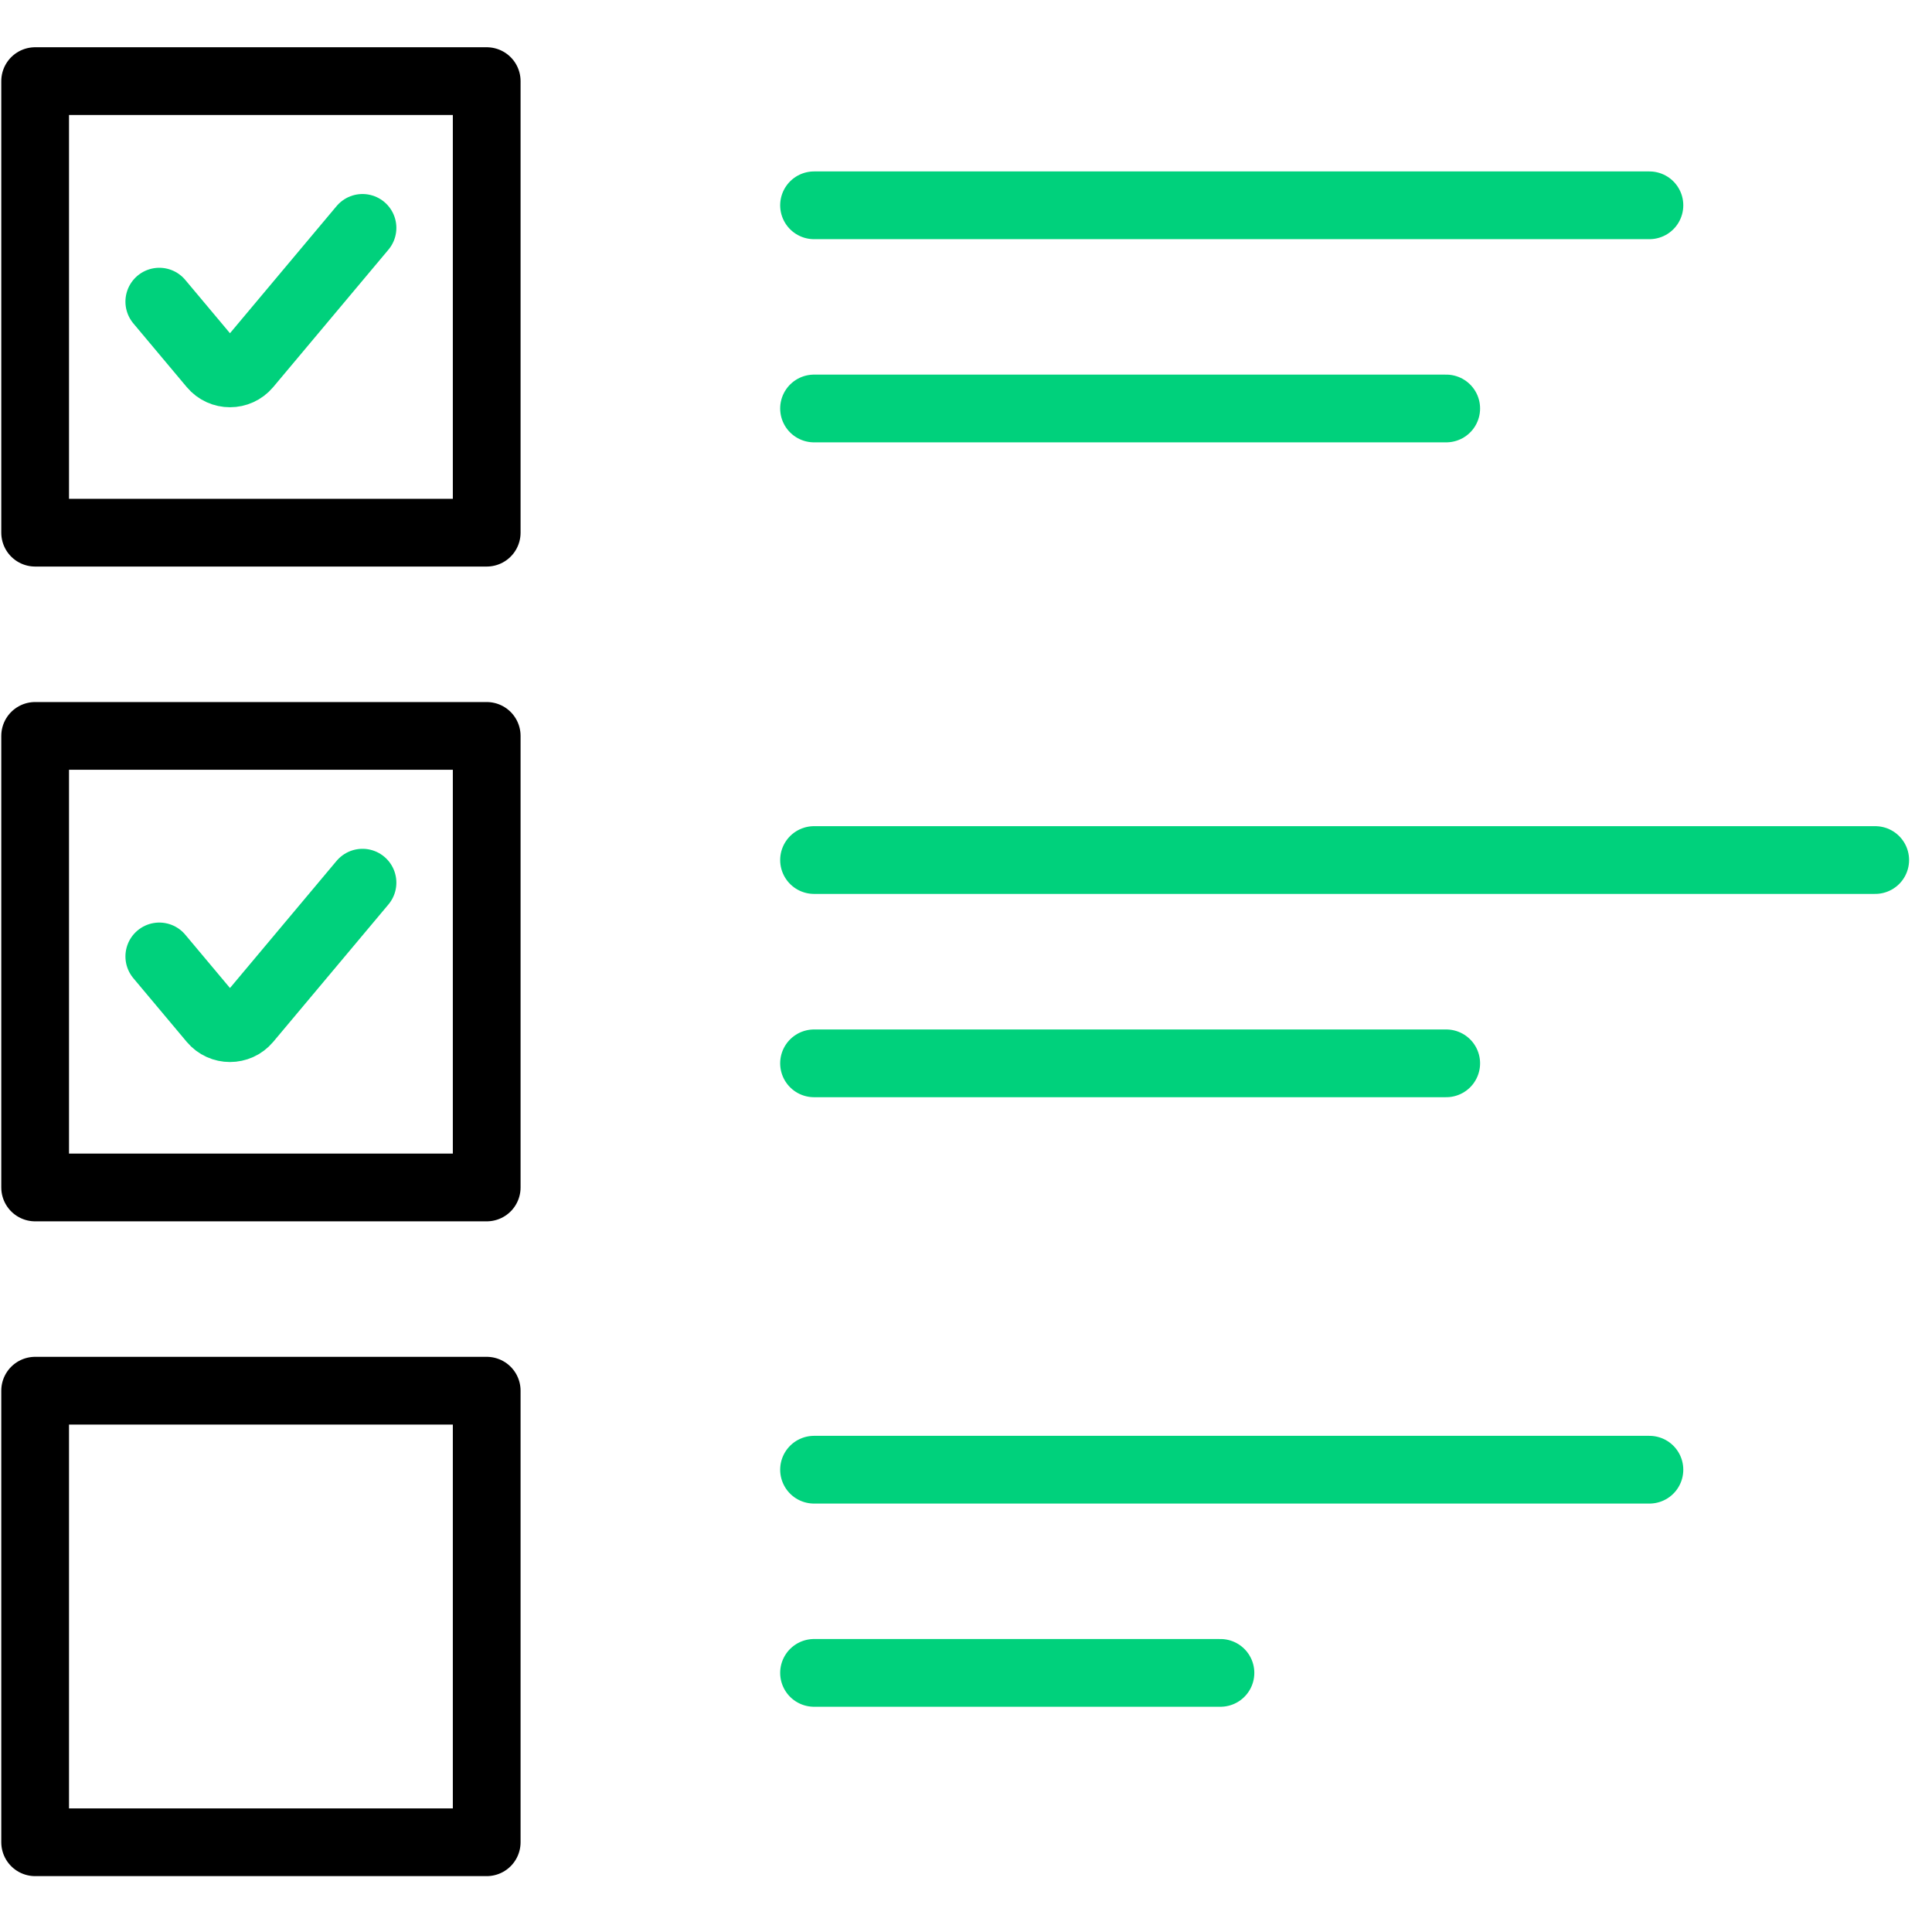
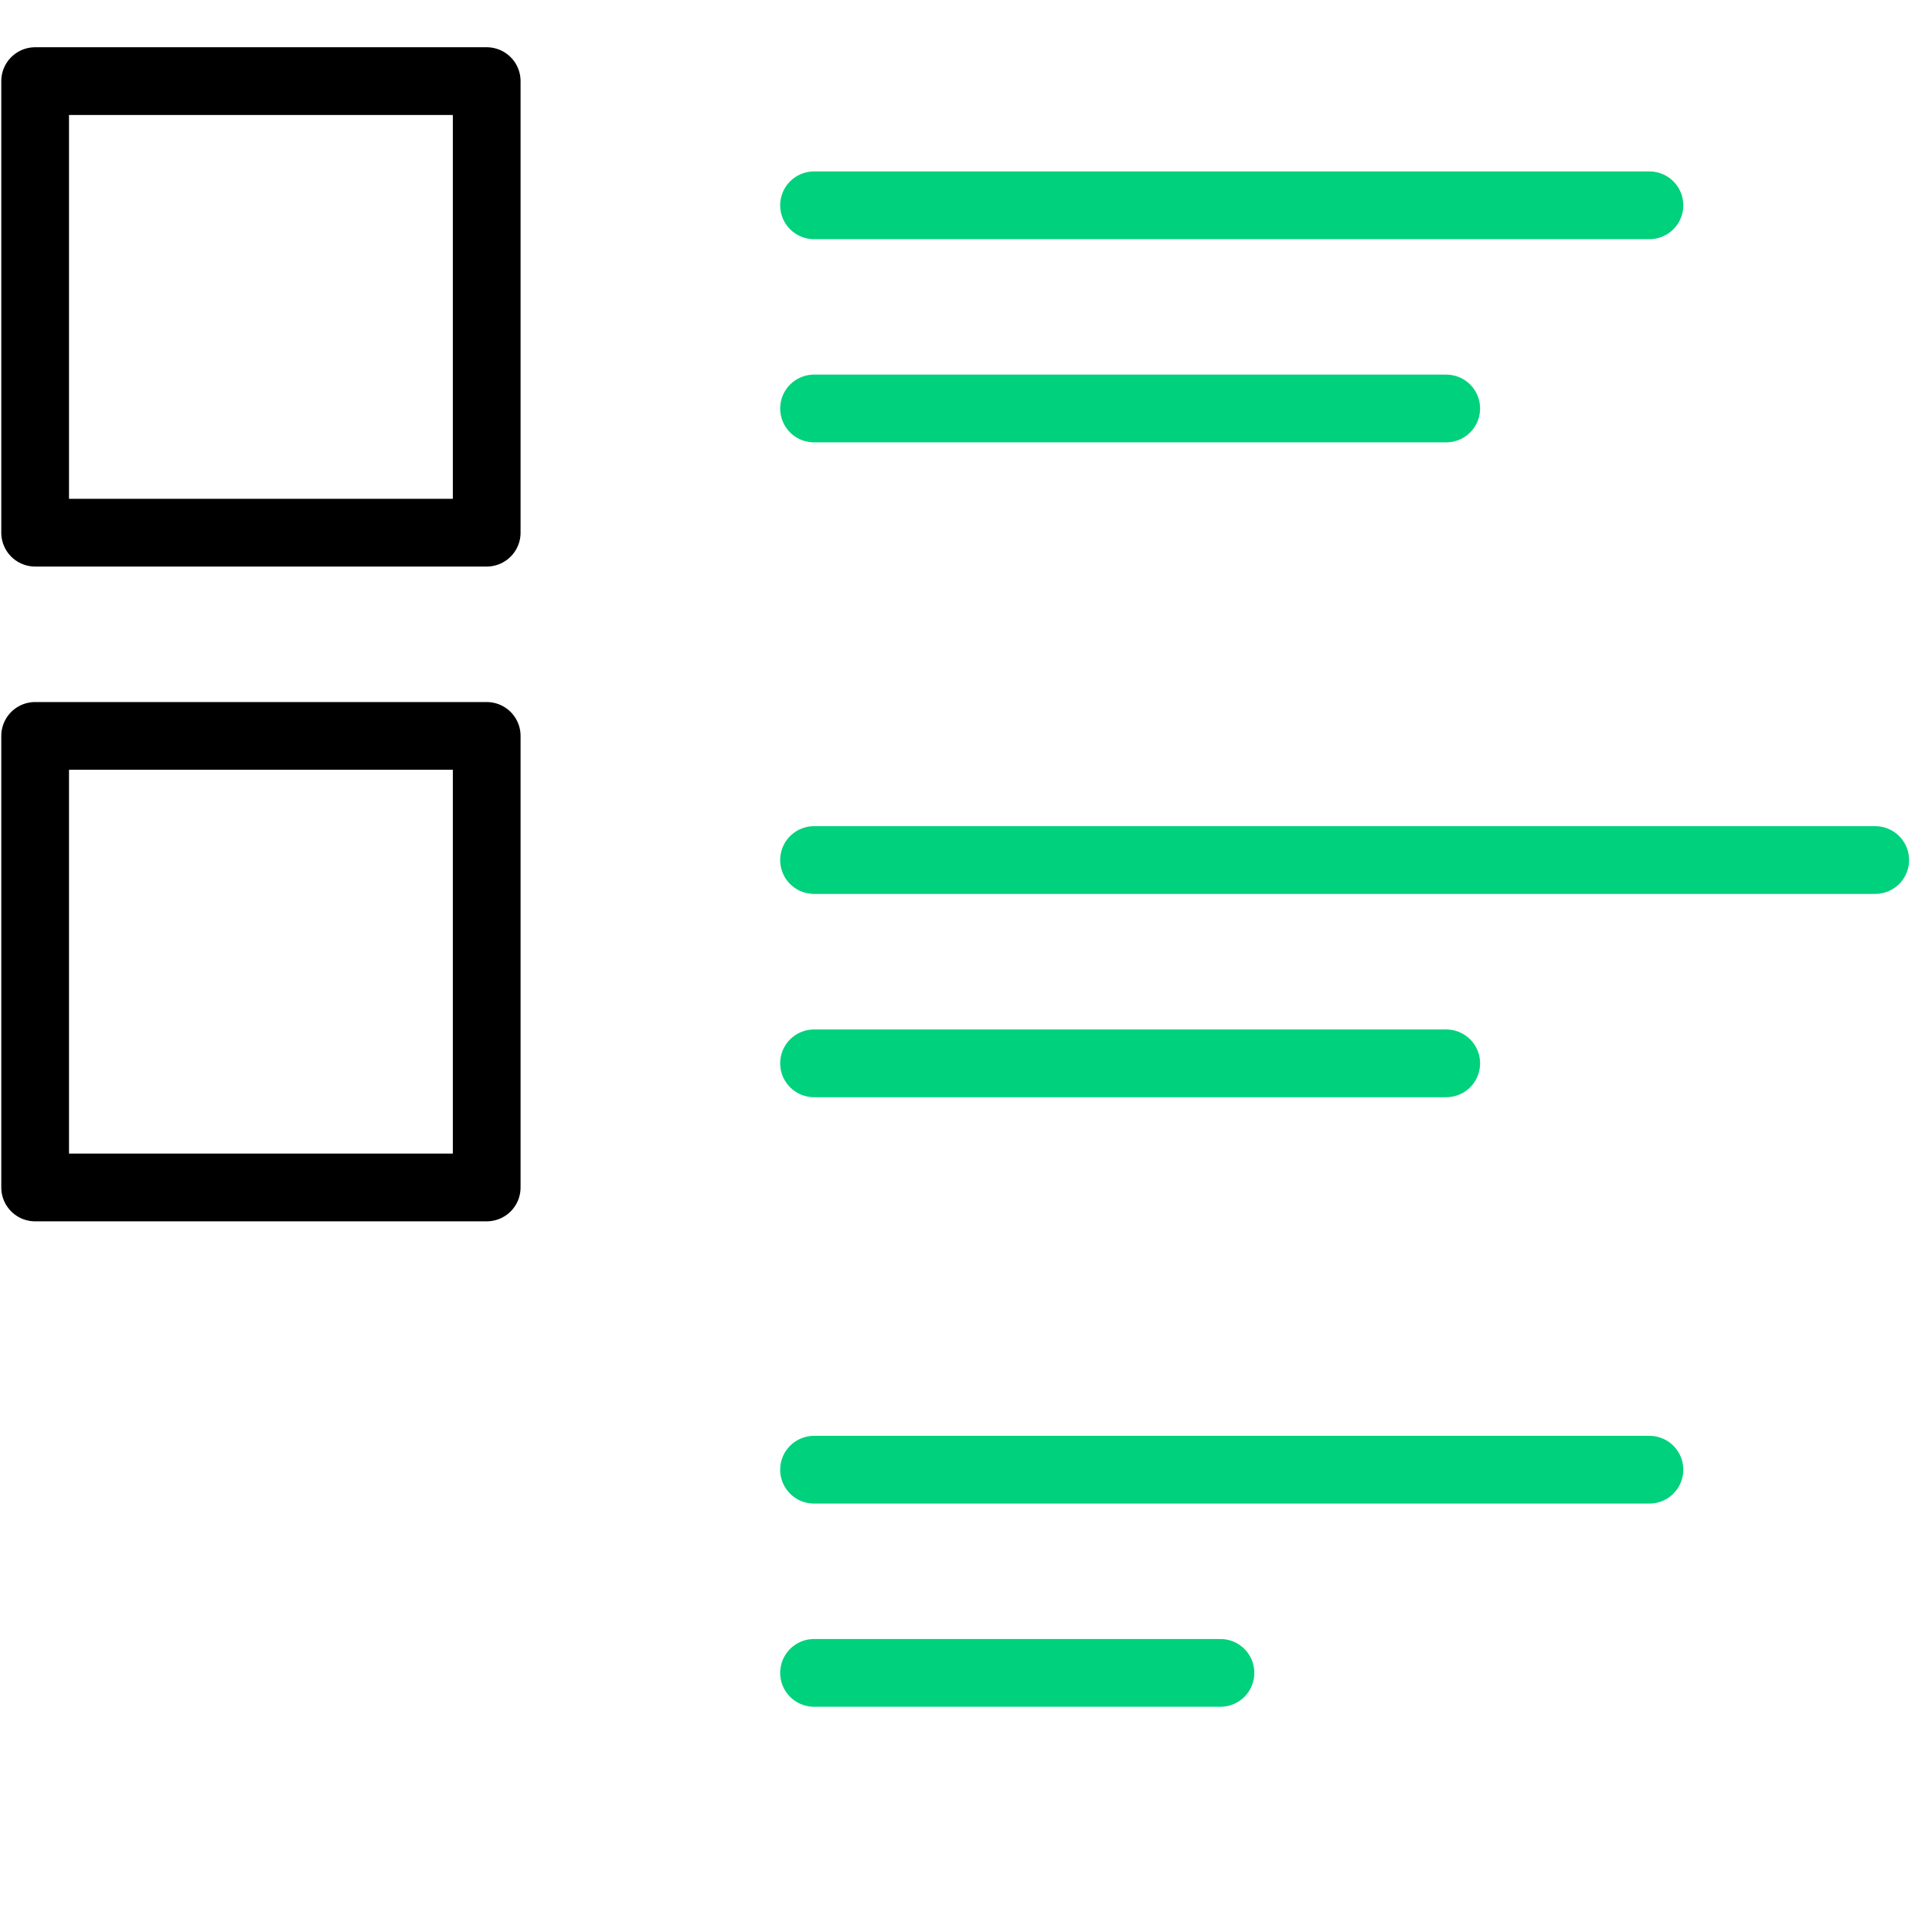
<svg xmlns="http://www.w3.org/2000/svg" width="84" height="84" viewBox="0 0 84 84" fill="none">
  <path d="M35.393 8.926H71.714" stroke="#00D17C" stroke-width="2.945" stroke-linecap="round" stroke-linejoin="round" />
  <path d="M35.393 37.393H81.531" stroke="#00D17C" stroke-width="2.945" stroke-linecap="round" stroke-linejoin="round" />
  <path d="M35.393 63.9H71.714" stroke="#00D17C" stroke-width="2.945" stroke-linecap="round" stroke-linejoin="round" />
  <path d="M35.393 17.76H62.879" stroke="#00D17C" stroke-width="2.945" stroke-linecap="round" stroke-linejoin="round" />
  <path d="M35.393 46.232H62.879" stroke="#00D17C" stroke-width="2.945" stroke-linecap="round" stroke-linejoin="round" />
  <path d="M35.393 72.734H53.063" stroke="#00D17C" stroke-width="2.945" stroke-linecap="round" stroke-linejoin="round" />
-   <path d="M6.926 13.115L9.247 15.883C9.639 16.351 10.359 16.351 10.751 15.883L15.761 9.908" stroke="#00D17C" stroke-width="2.945" stroke-linecap="round" stroke-linejoin="round" />
  <rect x="1.528" y="3.527" width="19.633" height="19.633" stroke="black" stroke-width="2.945" stroke-linejoin="round" />
-   <path d="M6.926 41.584L9.247 44.352C9.639 44.819 10.359 44.819 10.751 44.352L15.761 38.377" stroke="#00D17C" stroke-width="2.945" stroke-linecap="round" stroke-linejoin="round" />
  <rect x="1.528" y="31.996" width="19.633" height="19.633" stroke="black" stroke-width="2.945" stroke-linejoin="round" />
-   <rect x="1.528" y="60.465" width="19.633" height="19.633" stroke="black" stroke-width="2.945" stroke-linejoin="round" />
</svg>